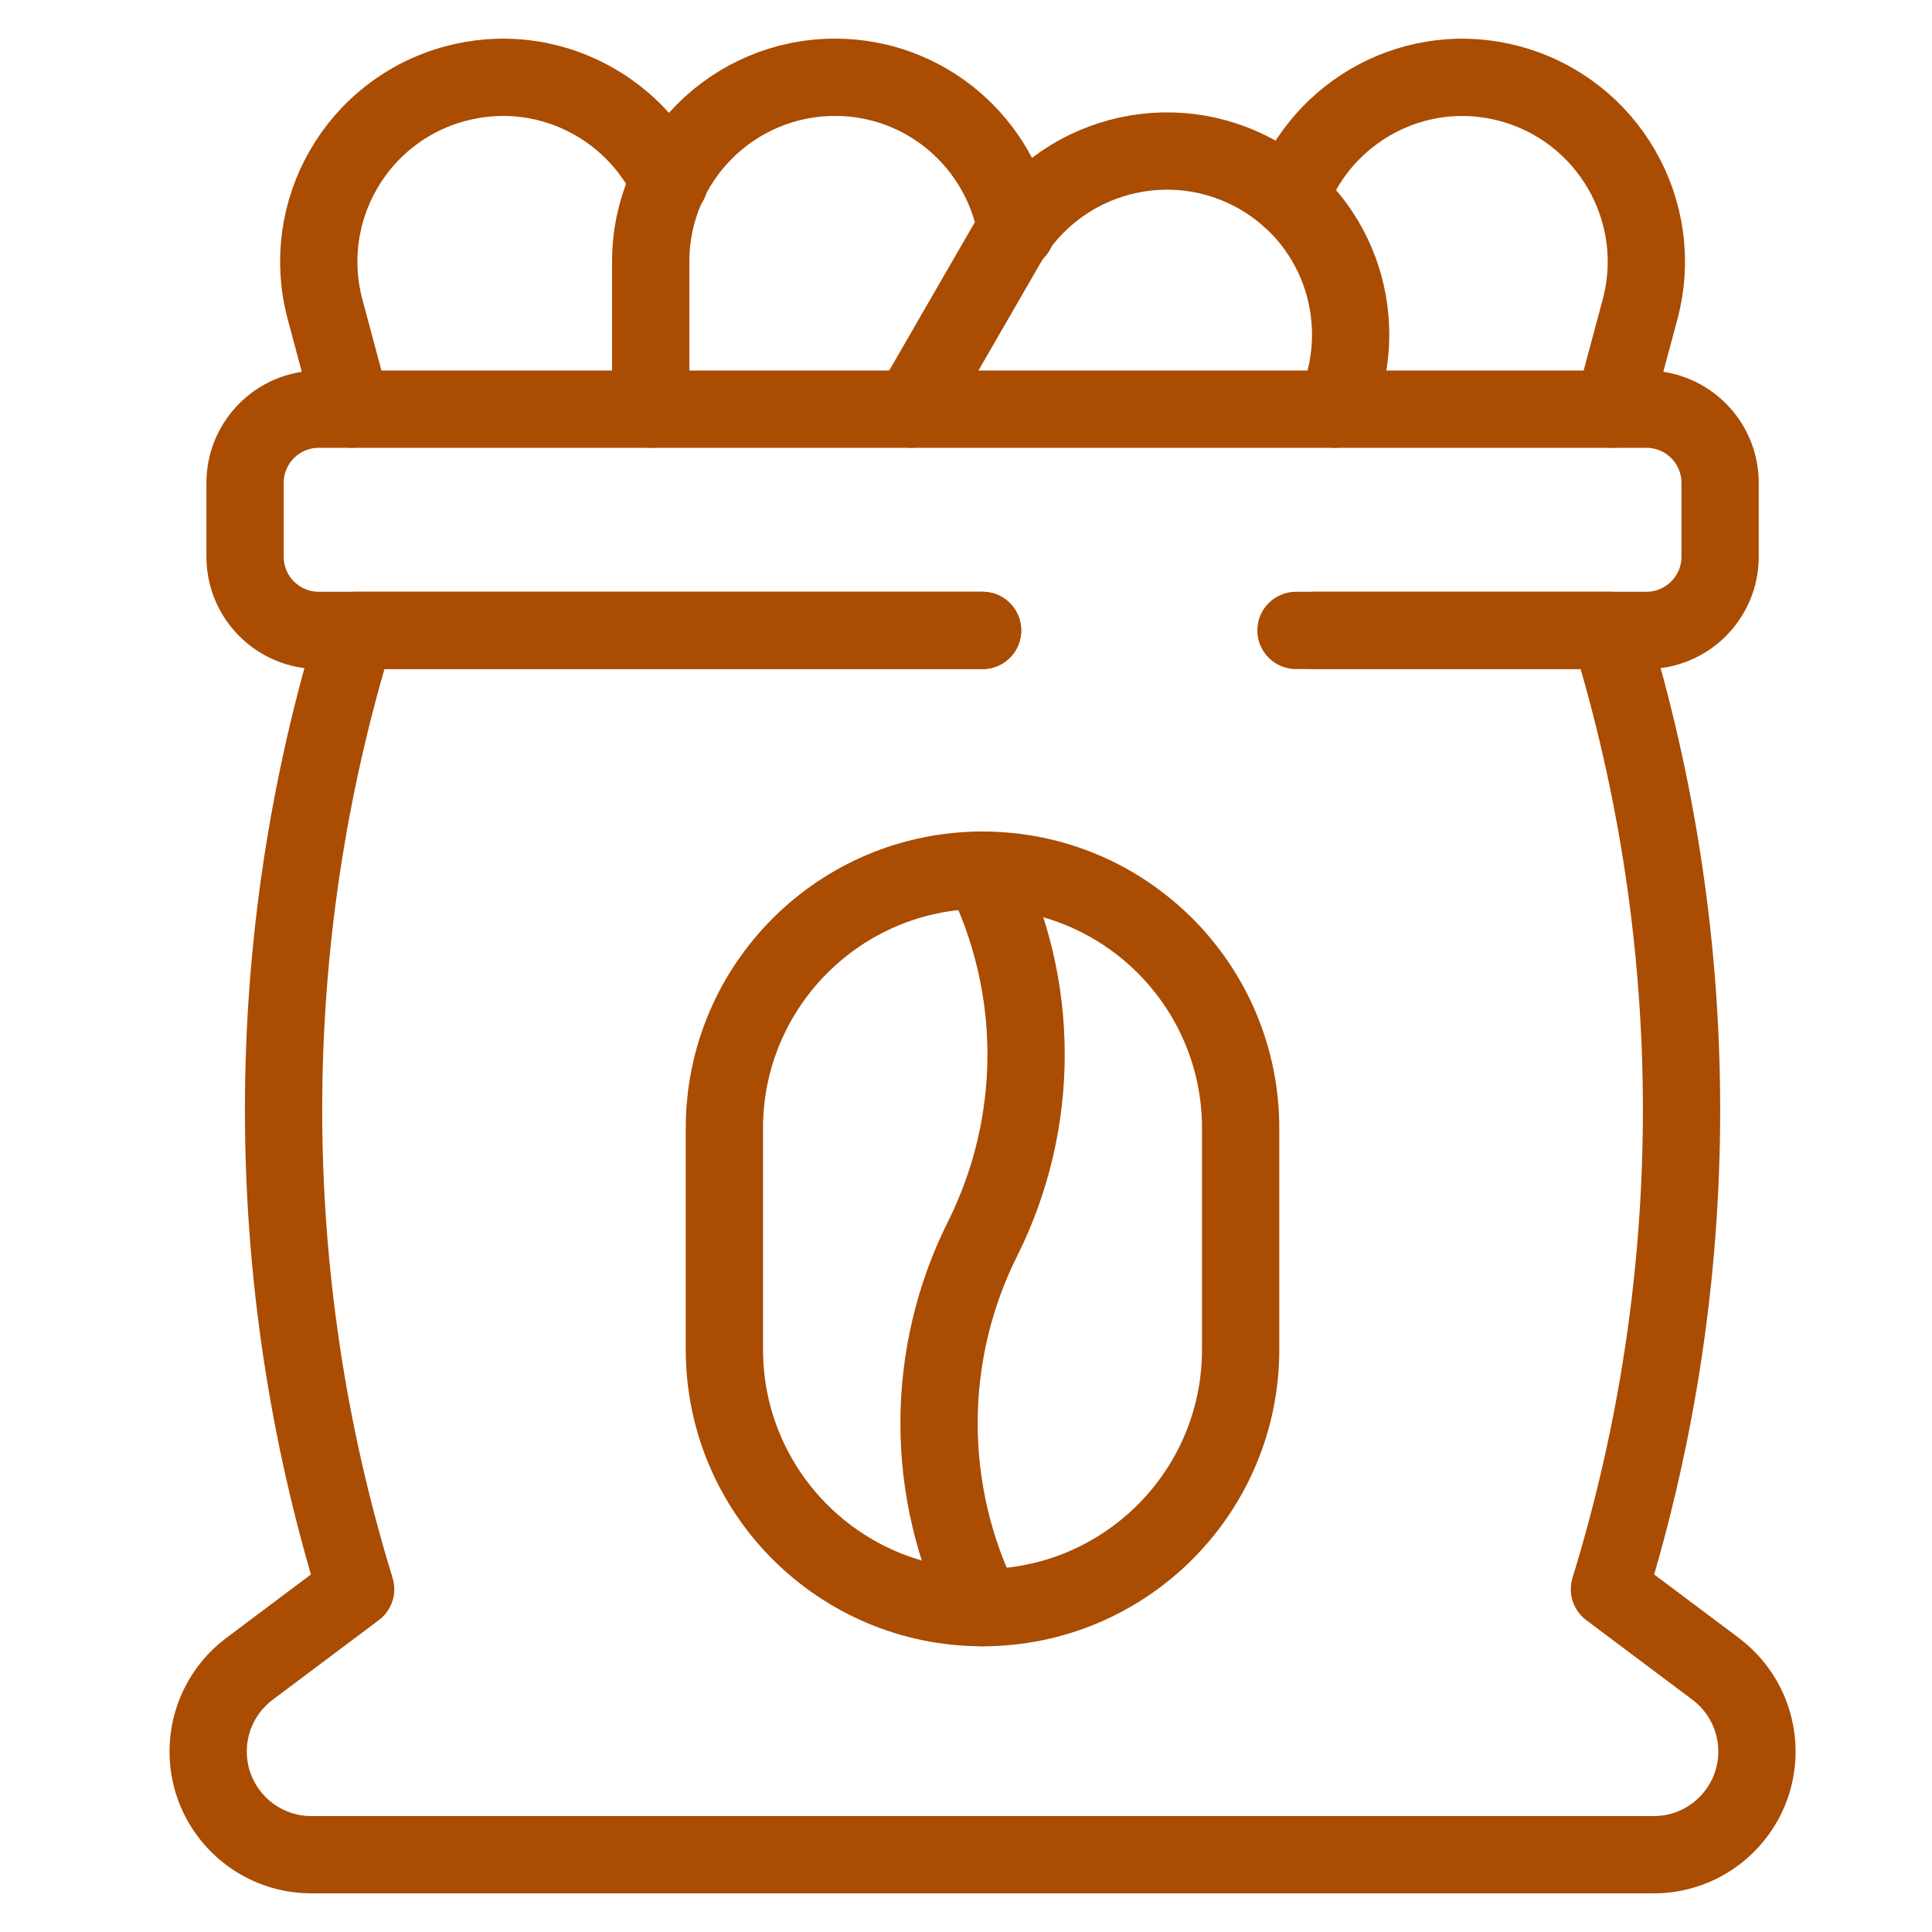
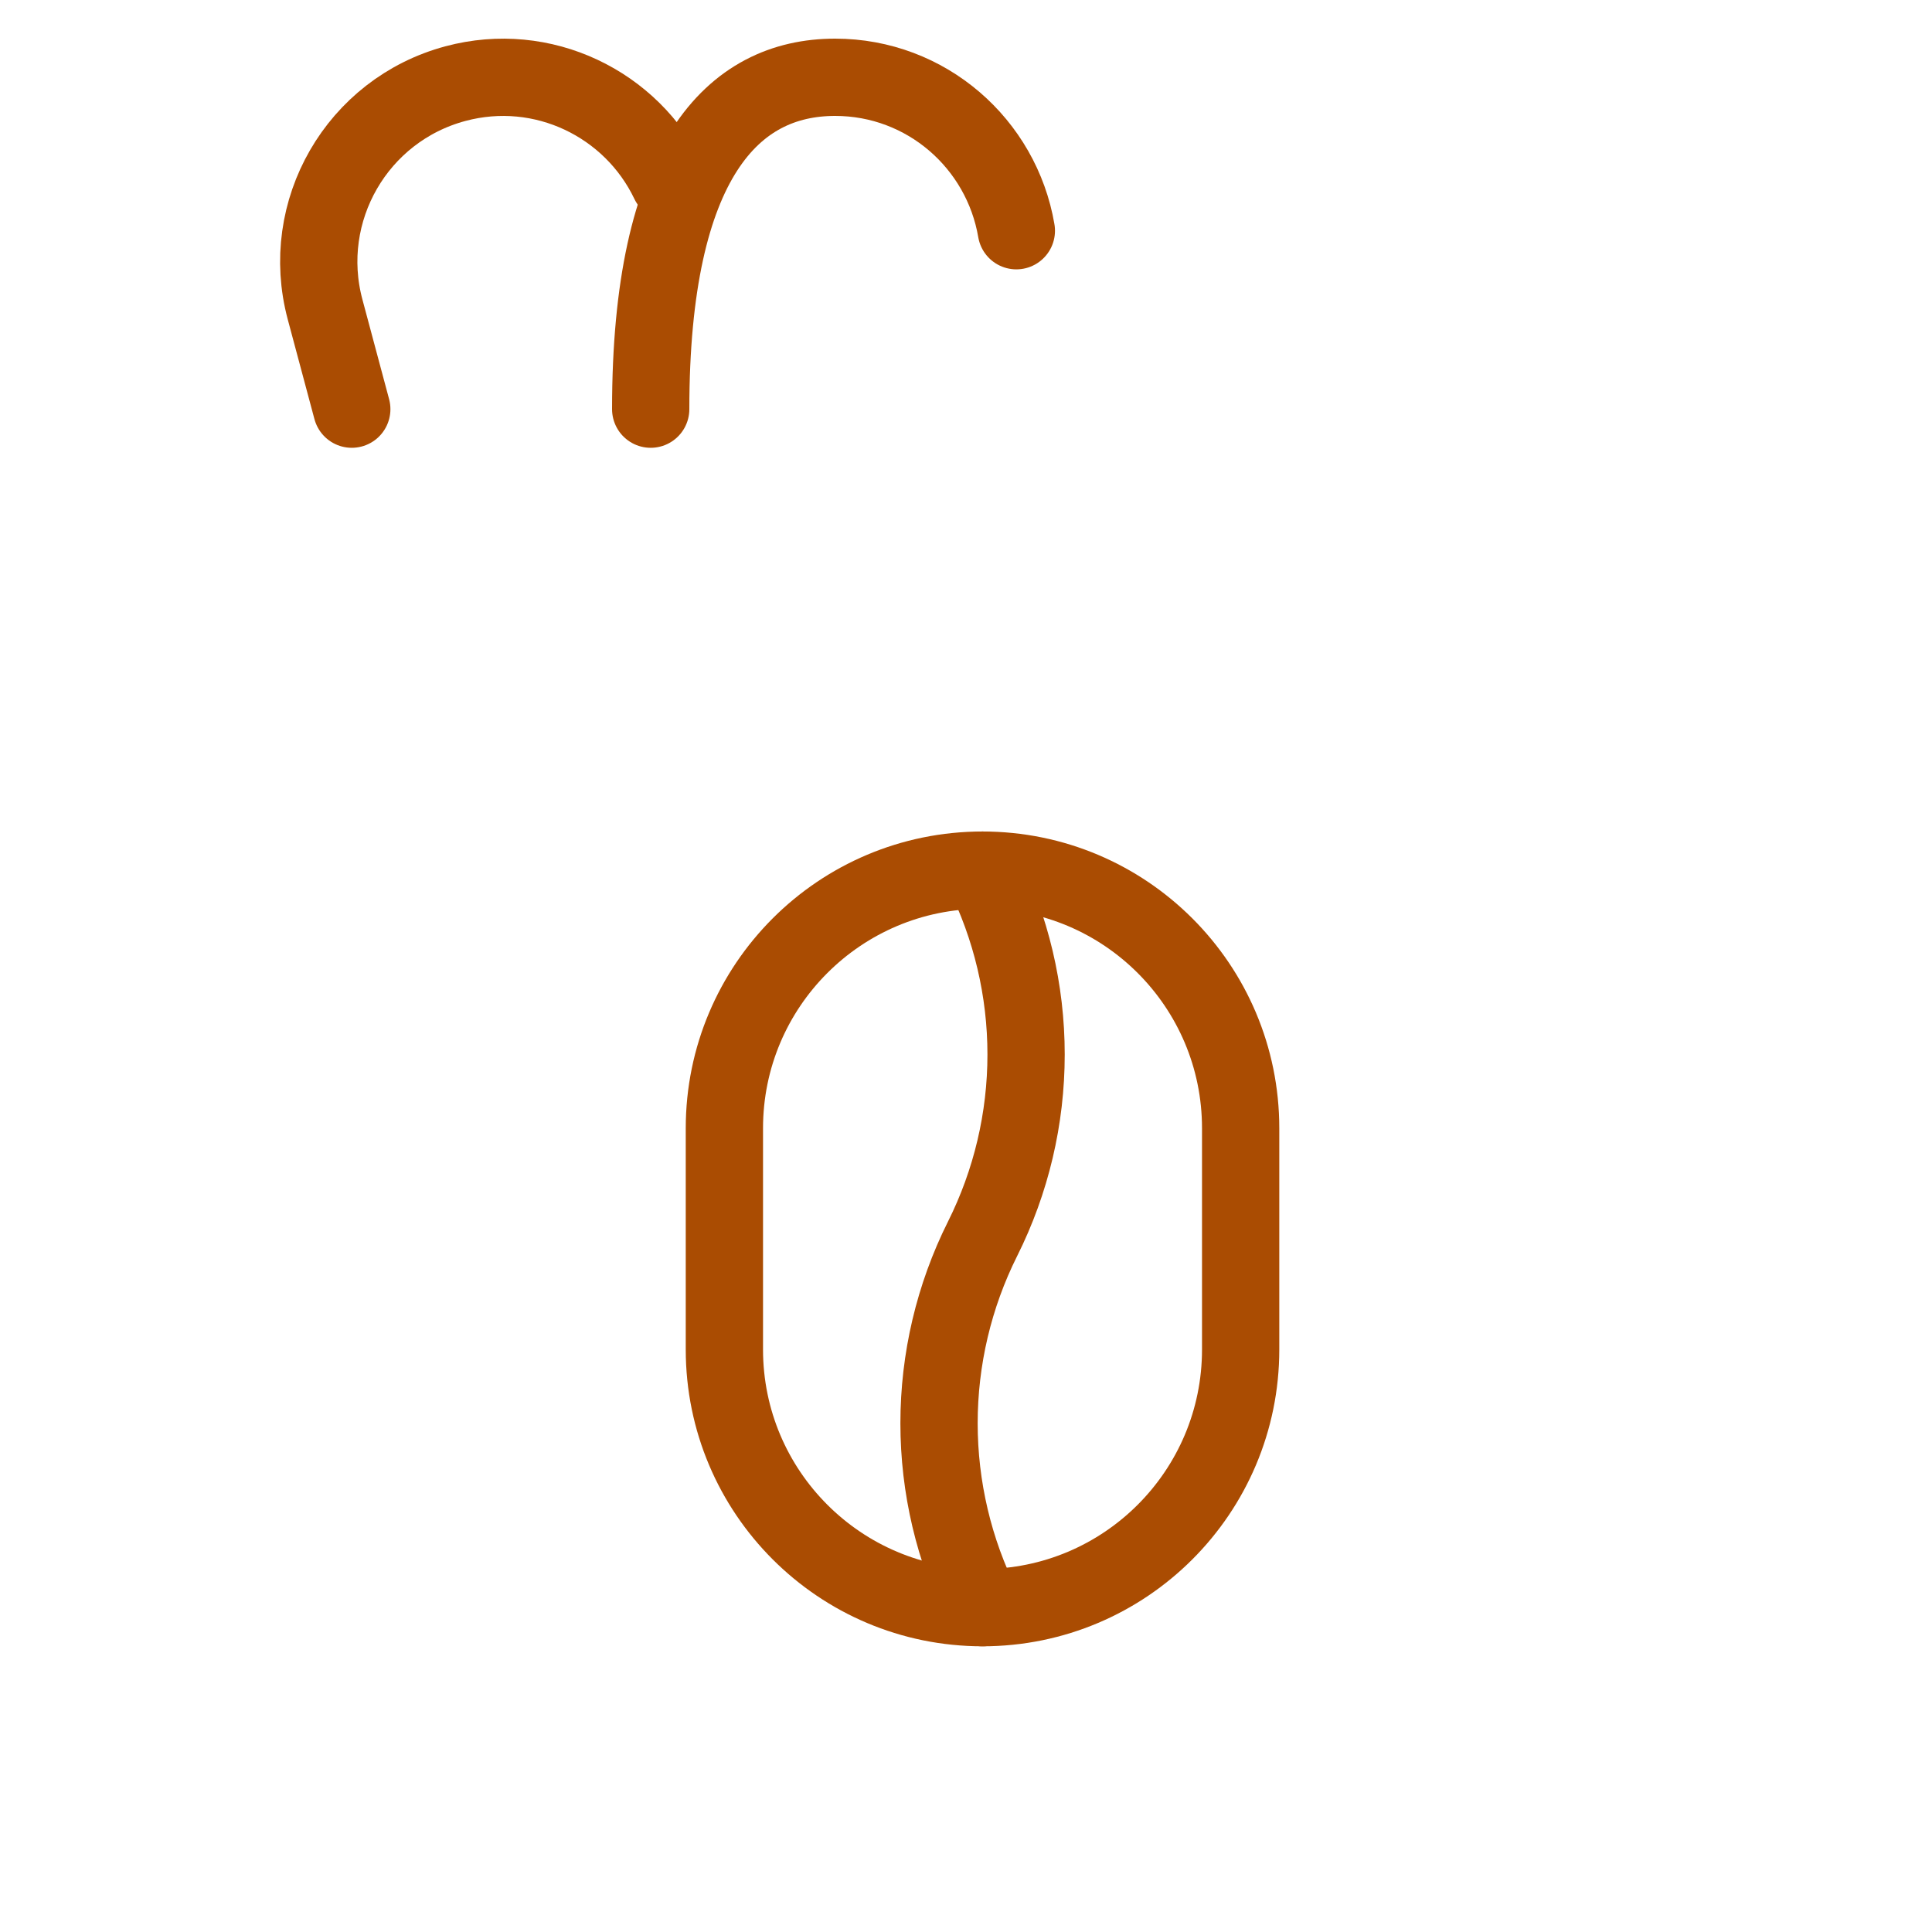
<svg xmlns="http://www.w3.org/2000/svg" width="50" height="50" viewBox="0 0 50 50" fill="none">
-   <path d="M25.428 16.315H9.204C6.717 24.399 6.717 33.044 9.204 41.129L6.456 43.19C6.124 43.439 5.854 43.762 5.669 44.133C5.483 44.504 5.387 44.913 5.387 45.328C5.387 46.804 6.583 48 8.059 48H42.797C44.273 48 45.47 46.804 45.47 45.328C45.47 44.913 45.373 44.504 45.188 44.133C45.002 43.762 44.733 43.439 44.401 43.19L41.652 41.129C44.14 33.044 44.14 24.399 41.652 16.315H33.54" stroke="#AA4C02" stroke-width="2" stroke-miterlimit="10" stroke-linecap="round" stroke-linejoin="round" />
-   <path d="M41.752 10.589L42.444 8.008C43.126 5.462 41.615 2.846 39.069 2.164C36.669 1.521 34.227 2.84 33.382 5.124" stroke="#AA4C02" stroke-width="2" stroke-miterlimit="10" stroke-linecap="round" stroke-linejoin="round" />
-   <path d="M16.84 10.589V6.772C16.84 4.136 18.976 2 21.612 2C23.973 2 25.92 3.719 26.303 5.971" stroke="#AA4C02" stroke-width="2" stroke-miterlimit="10" stroke-linecap="round" stroke-linejoin="round" />
+   <path d="M16.84 10.589C16.84 4.136 18.976 2 21.612 2C23.973 2 25.92 3.719 26.303 5.971" stroke="#AA4C02" stroke-width="2" stroke-miterlimit="10" stroke-linecap="round" stroke-linejoin="round" />
  <path d="M25.428 41.606C21.738 41.606 18.747 38.615 18.747 34.925V29.199C18.747 25.509 21.738 22.519 25.428 22.519C29.117 22.519 32.108 25.509 32.108 29.199V34.925C32.108 38.615 29.117 41.606 25.428 41.606Z" stroke="#AA4C02" stroke-width="2" stroke-miterlimit="10" stroke-linecap="round" stroke-linejoin="round" />
  <path d="M25.428 41.606C24.687 40.124 24.302 38.49 24.302 36.834C24.302 35.178 24.687 33.544 25.428 32.062C26.169 30.581 26.555 28.947 26.555 27.29C26.555 25.634 26.169 24 25.428 22.519" stroke="#AA4C02" stroke-width="2" stroke-miterlimit="10" stroke-linecap="round" stroke-linejoin="round" />
  <path d="M9.104 10.589L8.413 8.008C7.731 5.462 9.241 2.846 11.787 2.164C14.044 1.559 16.349 2.682 17.32 4.717" stroke="#AA4C02" stroke-width="2" stroke-miterlimit="10" stroke-linecap="round" stroke-linejoin="round" />
-   <path d="M23.59 10.589L26.069 6.295C27.387 4.013 30.305 3.231 32.587 4.549C34.715 5.777 35.515 8.391 34.549 10.589" stroke="#AA4C02" stroke-width="2" stroke-miterlimit="10" stroke-linecap="round" stroke-linejoin="round" />
-   <path d="M25.429 16.315H8.251C7.196 16.315 6.342 15.461 6.342 14.407V12.498C6.342 11.444 7.196 10.589 8.251 10.589H42.607C43.662 10.589 44.516 11.444 44.516 12.498V14.407C44.516 15.461 43.662 16.315 42.607 16.315H34.018" stroke="#AA4C02" stroke-width="2" stroke-miterlimit="10" stroke-linecap="round" stroke-linejoin="round" />
</svg>